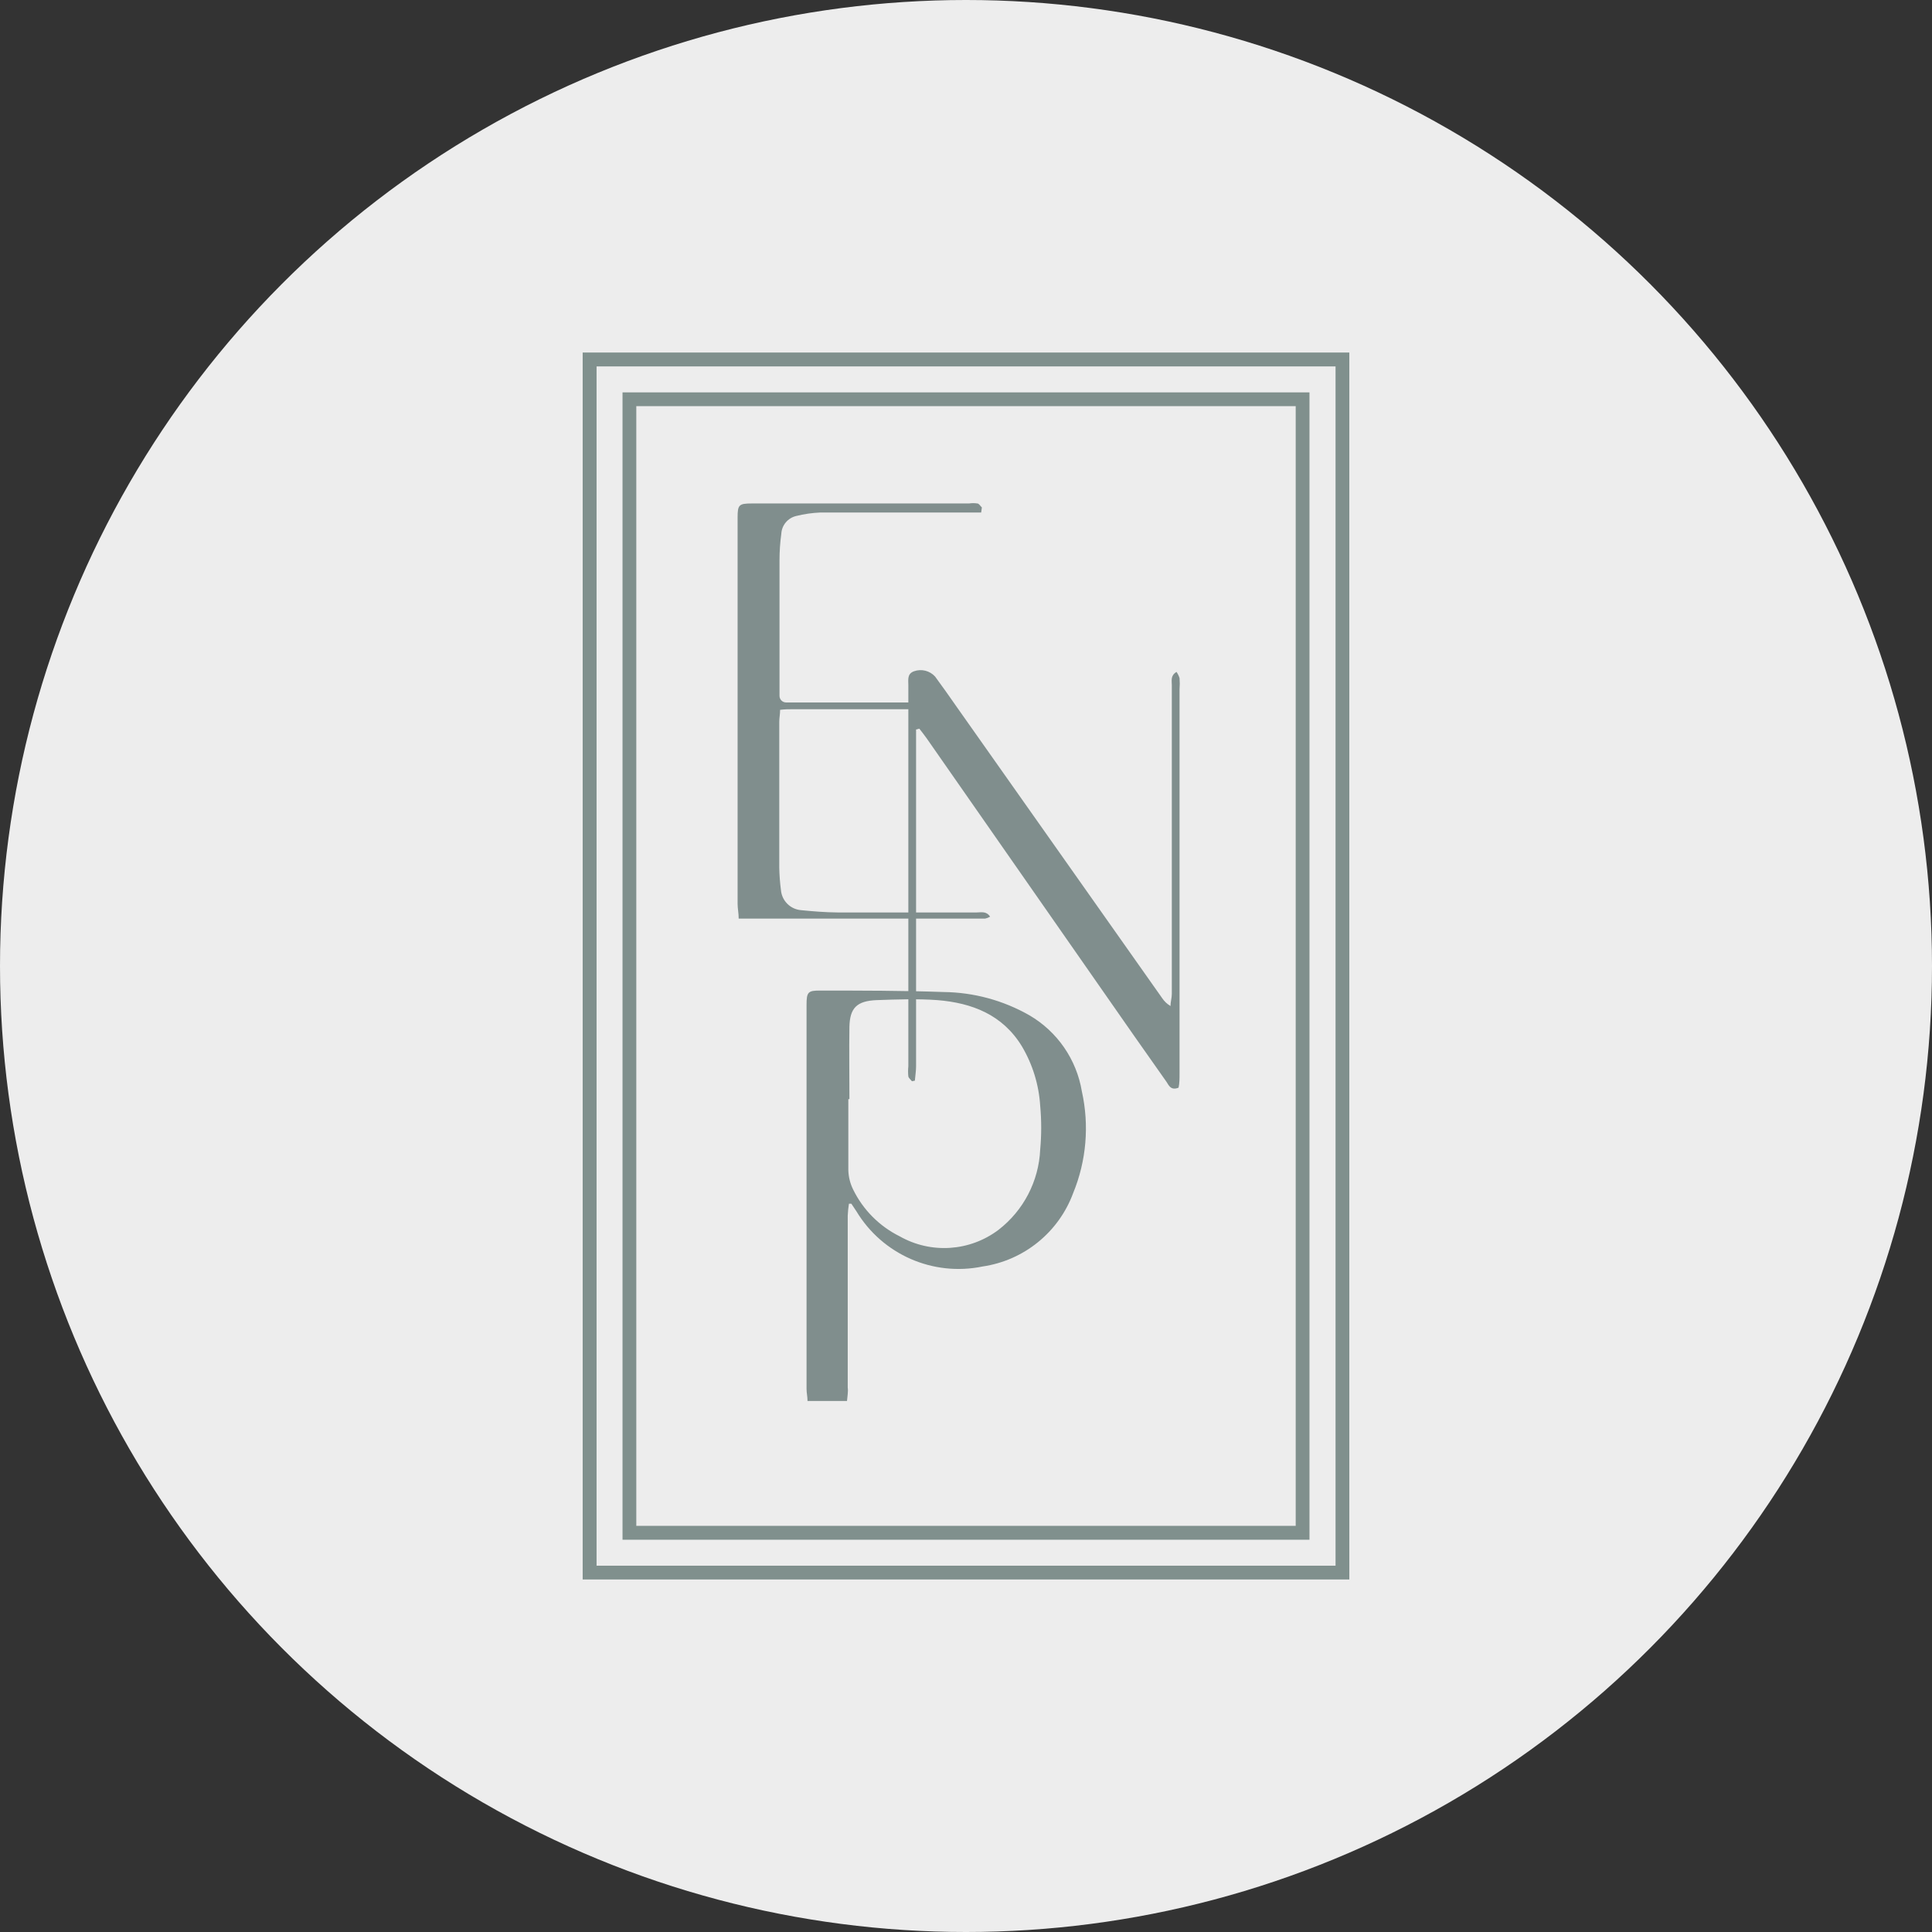
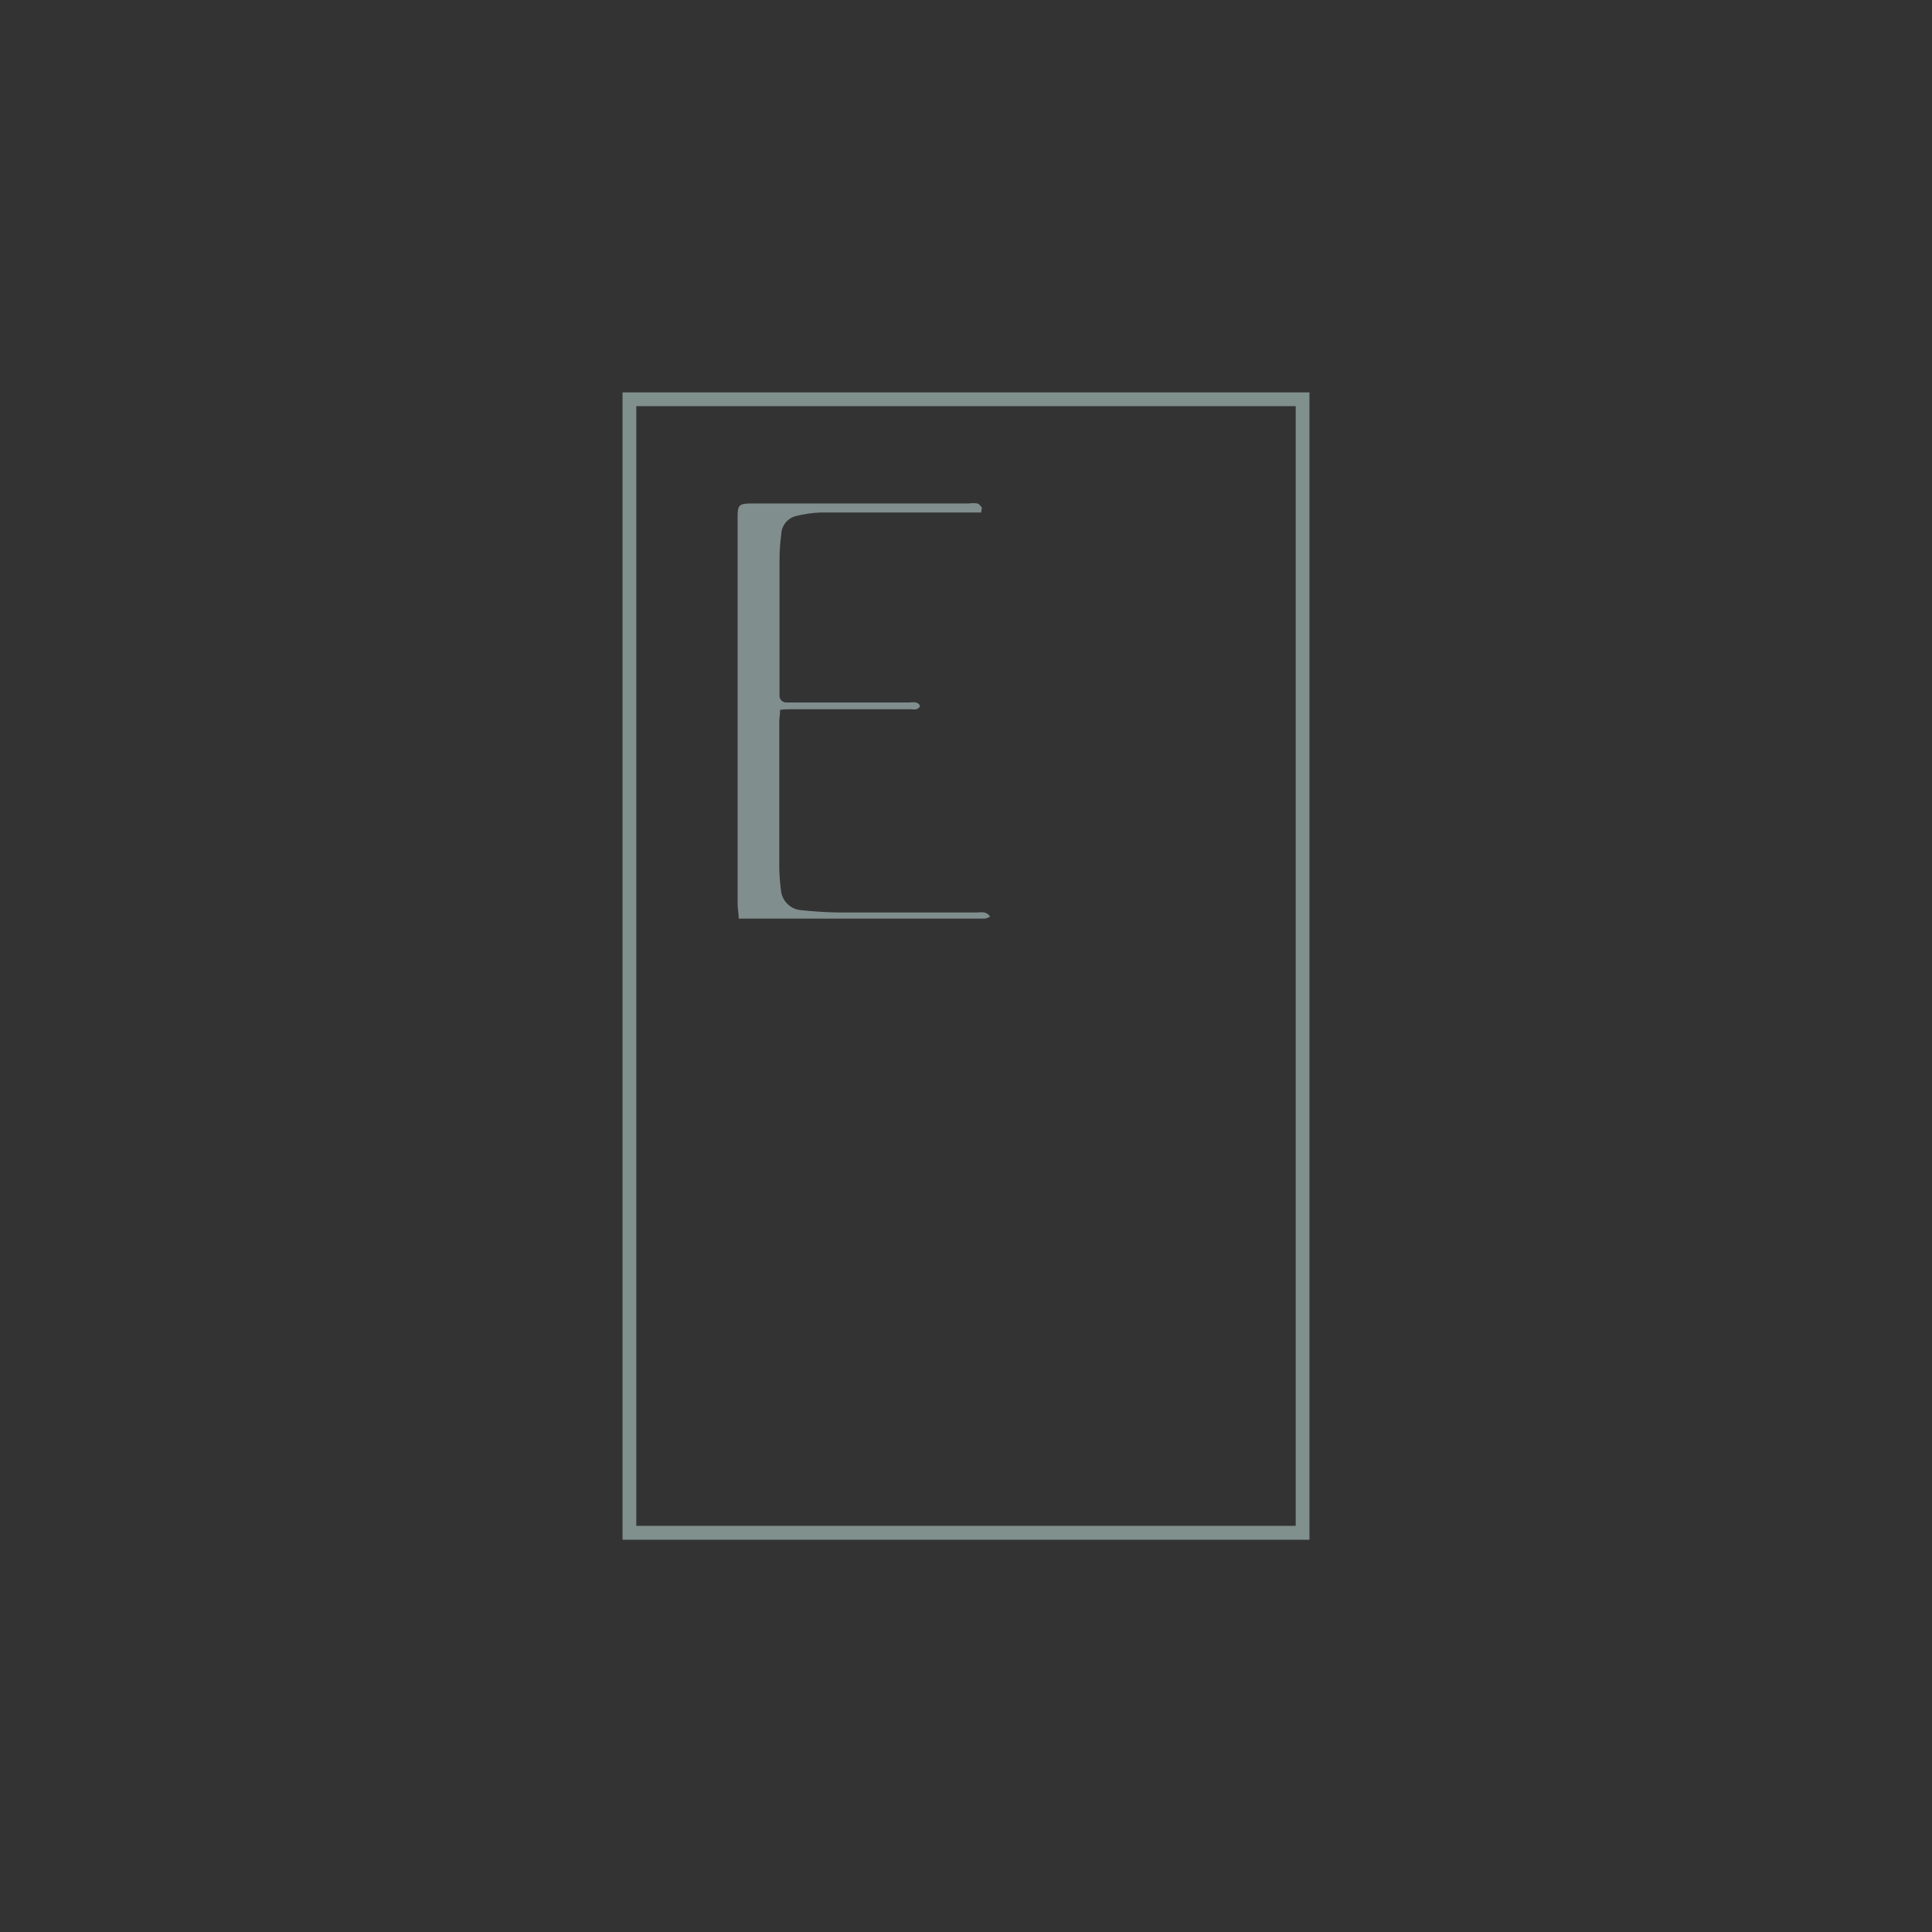
<svg xmlns="http://www.w3.org/2000/svg" viewBox="0 0 160 160">
  <rect x="0" y="0" width="160" height="160" fill="#333333" stroke="none" />
-   <ellipse style="fill: rgb(237, 237, 237);" cx="80" cy="80" rx="80" ry="80" transform="matrix(1, 0, 0, 1, 1.7763568394002505e-15, 1.7763568394002505e-15)" />
-   <path d="M 70.145 116.025 L 66.875 116.025 C 66.875 115.665 66.795 115.365 66.795 115.025 C 66.795 104.425 66.795 93.822 66.795 83.215 C 66.795 82.155 66.915 82.025 67.945 82.035 C 71.345 82.035 74.745 82.035 78.145 82.155 C 80.641 82.182 83.088 82.847 85.255 84.085 C 87.567 85.435 89.157 87.744 89.595 90.385 C 90.221 93.199 89.97 96.138 88.875 98.805 C 87.675 102.051 84.799 104.383 81.375 104.885 C 77.275 105.732 73.086 103.9 70.925 100.315 L 70.505 99.685 C 70.505 99.685 70.455 99.685 70.305 99.685 C 70.253 100.016 70.219 100.35 70.205 100.685 C 70.205 105.425 70.205 110.165 70.205 114.905 C 70.255 115.265 70.175 115.635 70.145 116.025 Z M 70.345 91.025 L 70.255 91.025 C 70.255 93.025 70.255 94.955 70.255 96.915 C 70.271 97.471 70.408 98.017 70.655 98.515 C 71.477 100.194 72.831 101.554 74.505 102.385 C 77.094 103.854 80.307 103.646 82.685 101.855 C 84.764 100.254 86.03 97.816 86.145 95.195 C 86.255 93.994 86.255 92.786 86.145 91.585 C 86.038 89.841 85.517 88.148 84.625 86.645 C 83.025 84.025 80.485 83.055 77.625 82.825 C 75.985 82.705 74.315 82.765 72.625 82.825 C 70.935 82.885 70.385 83.495 70.345 85.025 C 70.315 86.965 70.345 88.985 70.345 90.995 L 70.345 91.025 Z" fill="#808e8d" transform="matrix(1, 0, 0, 1, 1.7763568394002505e-15, 1.7763568394002505e-15)" />
-   <path d="M 75.865 60.415 L 75.865 88.315 C 75.865 88.705 75.795 89.105 75.765 89.495 L 75.525 89.545 C 75.415 89.405 75.255 89.285 75.225 89.145 C 75.195 88.866 75.195 88.584 75.225 88.305 L 75.225 56.745 C 75.225 56.305 75.115 55.805 75.685 55.595 C 76.306 55.369 77.003 55.543 77.445 56.035 C 78.045 56.845 78.625 57.675 79.205 58.505 C 84.885 66.558 90.568 74.615 96.255 82.675 C 96.431 82.936 96.663 83.155 96.935 83.315 C 96.935 82.985 97.045 82.645 97.045 82.315 C 97.045 78.415 97.045 74.515 97.045 70.615 C 97.045 65.982 97.045 61.355 97.045 56.735 C 97.045 56.365 96.925 55.945 97.435 55.645 C 97.542 55.802 97.626 55.974 97.685 56.155 C 97.71 56.464 97.71 56.775 97.685 57.085 L 97.685 88.895 C 97.685 89.305 97.685 89.705 97.605 90.075 C 96.965 90.335 96.795 89.885 96.605 89.595 C 94.805 87.048 93.018 84.498 91.245 81.945 L 76.735 61.135 C 76.545 60.865 76.335 60.605 76.135 60.345 L 75.865 60.415 Z" fill="#808e8d" transform="matrix(1, 0, 0, 1, 1.7763568394002505e-15, 1.7763568394002505e-15)" />
  <path d="M 81.255 42.445 C 80.925 42.445 80.595 42.445 80.255 42.445 C 76.145 42.445 72.035 42.445 67.925 42.445 C 67.25 42.473 66.58 42.57 65.925 42.735 C 65.238 42.902 64.742 43.499 64.705 44.205 C 64.605 44.934 64.555 45.669 64.555 46.405 C 64.555 49.915 64.555 53.405 64.555 56.945 C 64.555 57.175 64.555 57.405 64.555 57.625 C 64.555 57.925 64.795 58.17 65.095 58.175 C 65.355 58.175 65.605 58.175 65.865 58.175 C 69.005 58.175 72.155 58.175 75.305 58.175 C 75.615 58.175 75.995 58.045 76.195 58.475 C 76.005 58.855 75.655 58.735 75.375 58.735 C 73.565 58.735 71.745 58.735 69.935 58.735 L 65.605 58.735 C 65.305 58.735 65.005 58.735 64.605 58.785 C 64.605 59.155 64.535 59.455 64.535 59.785 C 64.535 63.785 64.535 67.808 64.535 71.855 C 64.547 72.477 64.593 73.098 64.675 73.715 C 64.75 74.599 65.451 75.3 66.335 75.375 C 67.335 75.475 68.335 75.555 69.335 75.565 C 73.185 75.565 77.035 75.565 80.895 75.565 C 81.255 75.565 81.685 75.435 81.995 75.915 C 81.868 75.99 81.729 76.044 81.585 76.075 L 61.175 76.075 C 61.175 75.625 61.085 75.235 61.085 74.855 L 61.085 42.855 C 61.085 41.805 61.195 41.695 62.265 41.695 L 80.255 41.695 C 80.48 41.66 80.71 41.66 80.935 41.695 C 81.075 41.695 81.185 41.905 81.315 42.025 L 81.255 42.445 Z" fill="#808e8d" transform="matrix(1, 0, 0, 1, 1.7763568394002505e-15, 1.7763568394002505e-15)" />
-   <path d="M 111.745 130.805 L 48.255 130.805 L 48.255 29.195 L 111.745 29.195 L 111.745 130.805 Z M 49.405 129.665 L 110.605 129.665 L 110.605 30.345 L 49.405 30.345 L 49.405 129.665 Z" fill="#80908d" transform="matrix(1, 0, 0, 1, 1.7763568394002505e-15, 1.7763568394002505e-15)" />
  <path d="M 108.445 127.515 L 51.555 127.515 L 51.555 32.495 L 108.445 32.495 L 108.445 127.515 Z M 52.695 126.365 L 107.305 126.365 L 107.305 33.635 L 52.695 33.635 L 52.695 126.365 Z" fill="#80908d" transform="matrix(1, 0, 0, 1, 1.7763568394002505e-15, 1.7763568394002505e-15)" />
</svg>